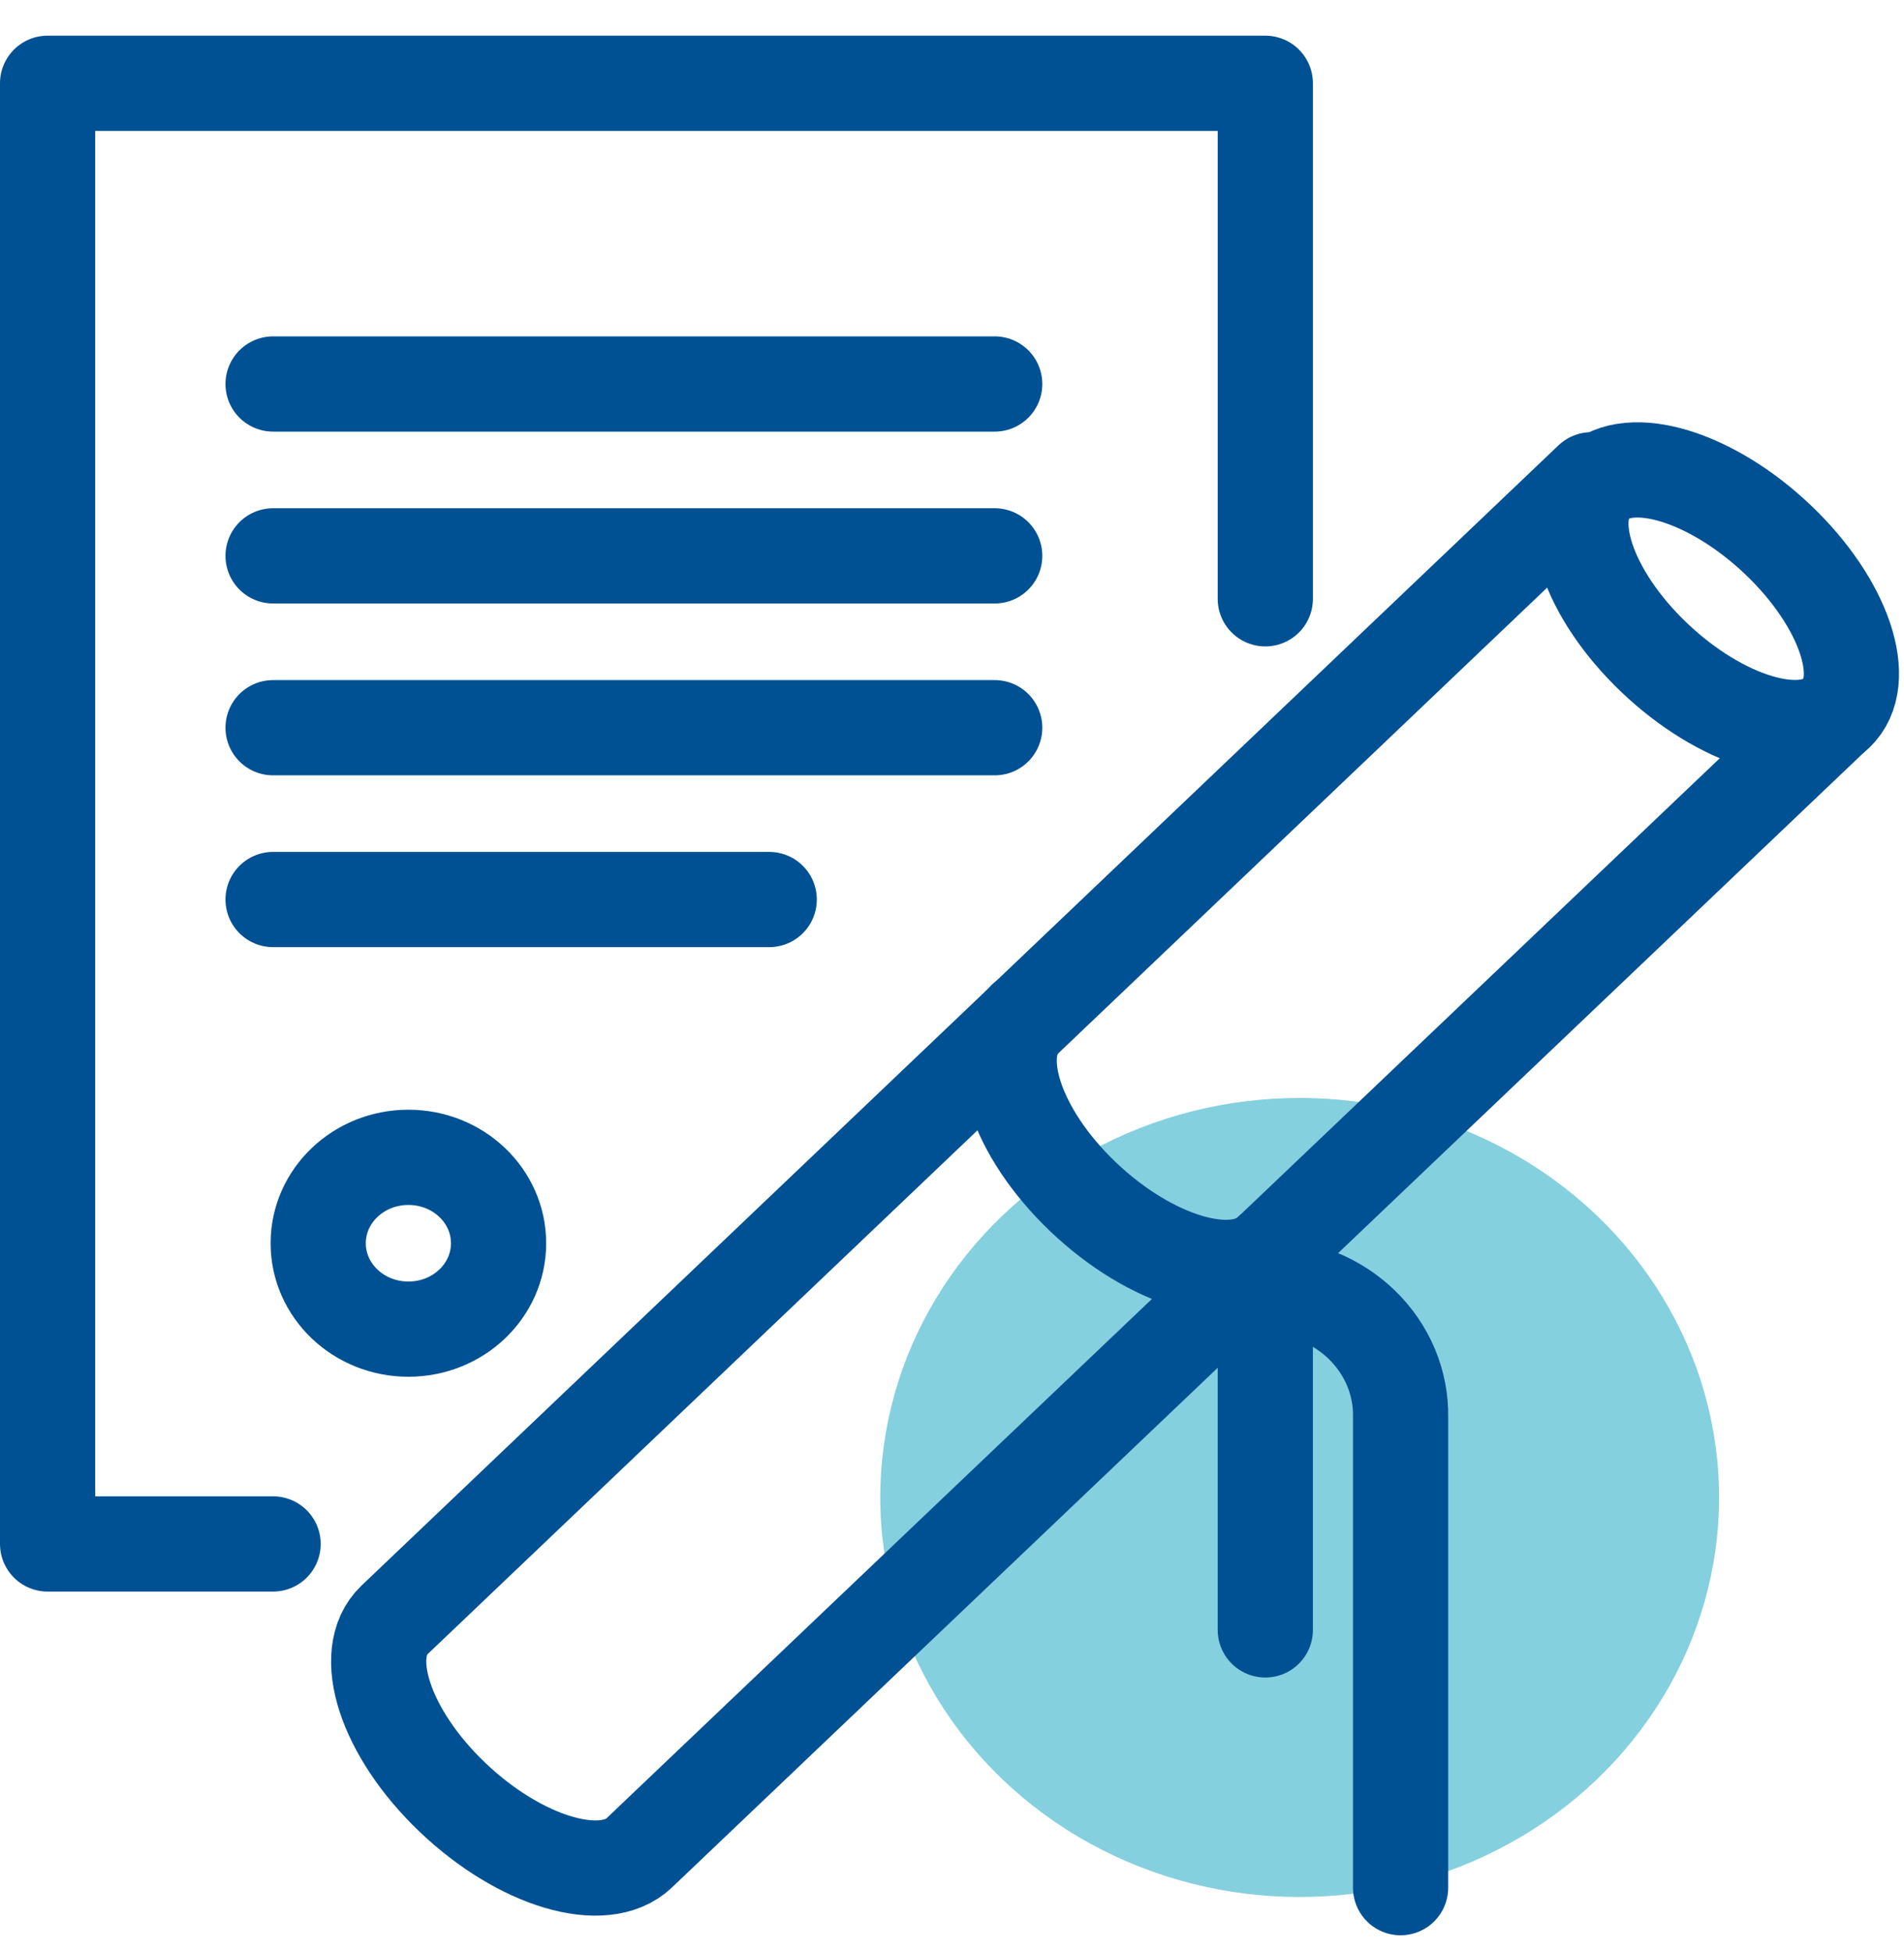
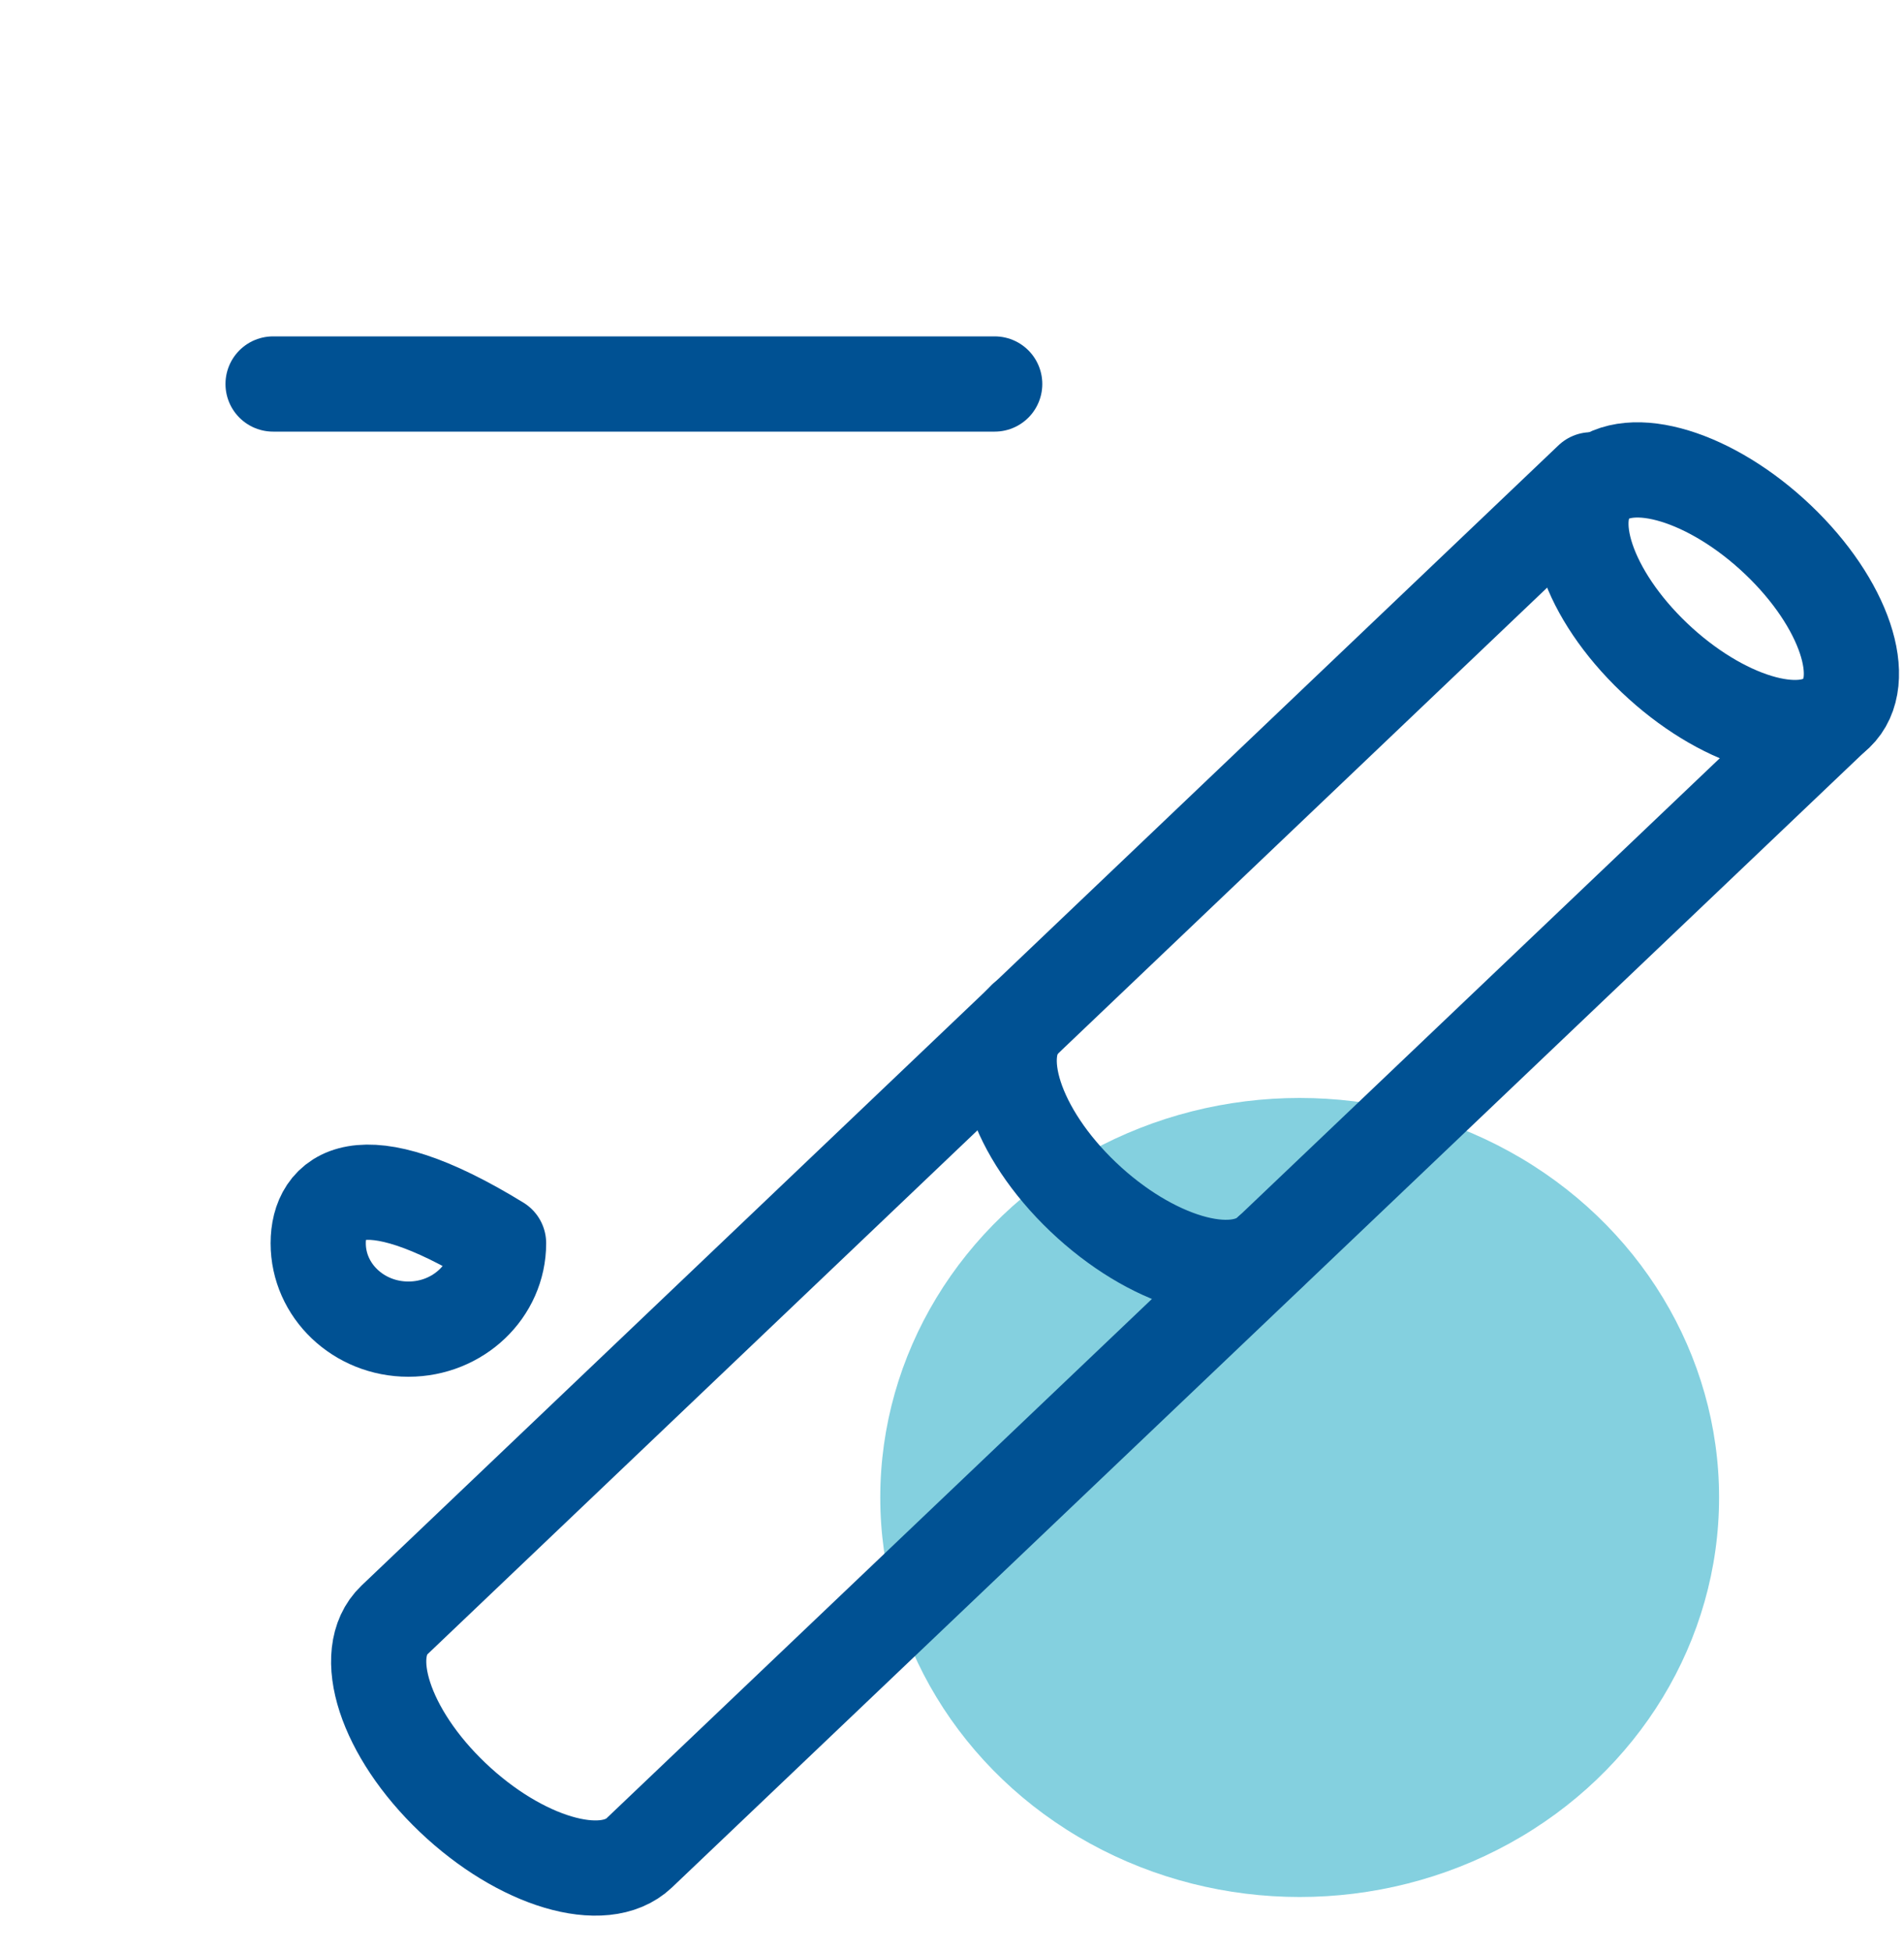
<svg xmlns="http://www.w3.org/2000/svg" width="40" height="41" viewBox="0 0 40 41" fill="none">
  <g id="Group 430">
    <ellipse id="Ellipse 54" cx="27.304" cy="31.447" rx="8.811" ry="8.39" fill="#84D0DF" />
    <path id="Vector" d="M38.576 14.975L13.43 38.91C12.682 39.623 10.929 39.1 9.508 37.746C8.087 36.393 7.547 34.724 8.286 34.02L33.431 10.076" stroke="#005193" stroke-width="2" stroke-linecap="round" stroke-linejoin="round" />
    <path id="Vector_2" d="M38.58 14.979C39.298 14.295 38.749 12.664 37.354 11.336C35.959 10.008 34.246 9.485 33.528 10.168C32.81 10.852 33.359 12.483 34.754 13.811C36.149 15.139 37.862 15.662 38.58 14.979Z" stroke="#005193" stroke-width="2" stroke-linecap="round" stroke-linejoin="round" />
    <path id="Vector_3" d="M26.677 26.297C25.928 27.01 24.175 26.487 22.754 25.134C21.333 23.78 20.793 22.111 21.532 21.399" stroke="#005193" stroke-width="2" stroke-linecap="round" stroke-linejoin="round" />
-     <path id="Vector_4" d="M26.582 34.228V27.01C26.959 27.01 27.333 27.082 27.681 27.22C28.029 27.359 28.344 27.563 28.609 27.819C28.873 28.075 29.082 28.379 29.222 28.712C29.362 29.046 29.431 29.403 29.424 29.762V39.641" stroke="#005193" stroke-width="2" stroke-linecap="round" stroke-linejoin="round" />
-     <path id="Vector_5" d="M5.737 32.423H1V1.749H26.582V12.575" stroke="#005193" stroke-width="2" stroke-linecap="round" stroke-linejoin="round" />
-     <path id="Vector_6" d="M5.737 11.673H20.897" stroke="#005193" stroke-width="2" stroke-linecap="round" stroke-linejoin="round" />
    <path id="Vector_7" d="M5.737 8.064H20.897" stroke="#005193" stroke-width="2" stroke-linecap="round" stroke-linejoin="round" />
-     <path id="Vector_8" d="M5.737 15.282H20.897" stroke="#005193" stroke-width="2" stroke-linecap="round" stroke-linejoin="round" />
-     <path id="Vector_9" d="M5.737 18.89H16.16" stroke="#005193" stroke-width="2" stroke-linecap="round" stroke-linejoin="round" />
-     <path id="Vector_10" d="M8.58 27.912C9.626 27.912 10.474 27.105 10.474 26.108C10.474 25.111 9.626 24.304 8.58 24.304C7.533 24.304 6.685 25.111 6.685 26.108C6.685 27.105 7.533 27.912 8.58 27.912Z" stroke="#005193" stroke-width="2" stroke-linecap="round" stroke-linejoin="round" />
+     <path id="Vector_10" d="M8.58 27.912C9.626 27.912 10.474 27.105 10.474 26.108C7.533 24.304 6.685 25.111 6.685 26.108C6.685 27.105 7.533 27.912 8.58 27.912Z" stroke="#005193" stroke-width="2" stroke-linecap="round" stroke-linejoin="round" />
  </g>
</svg>